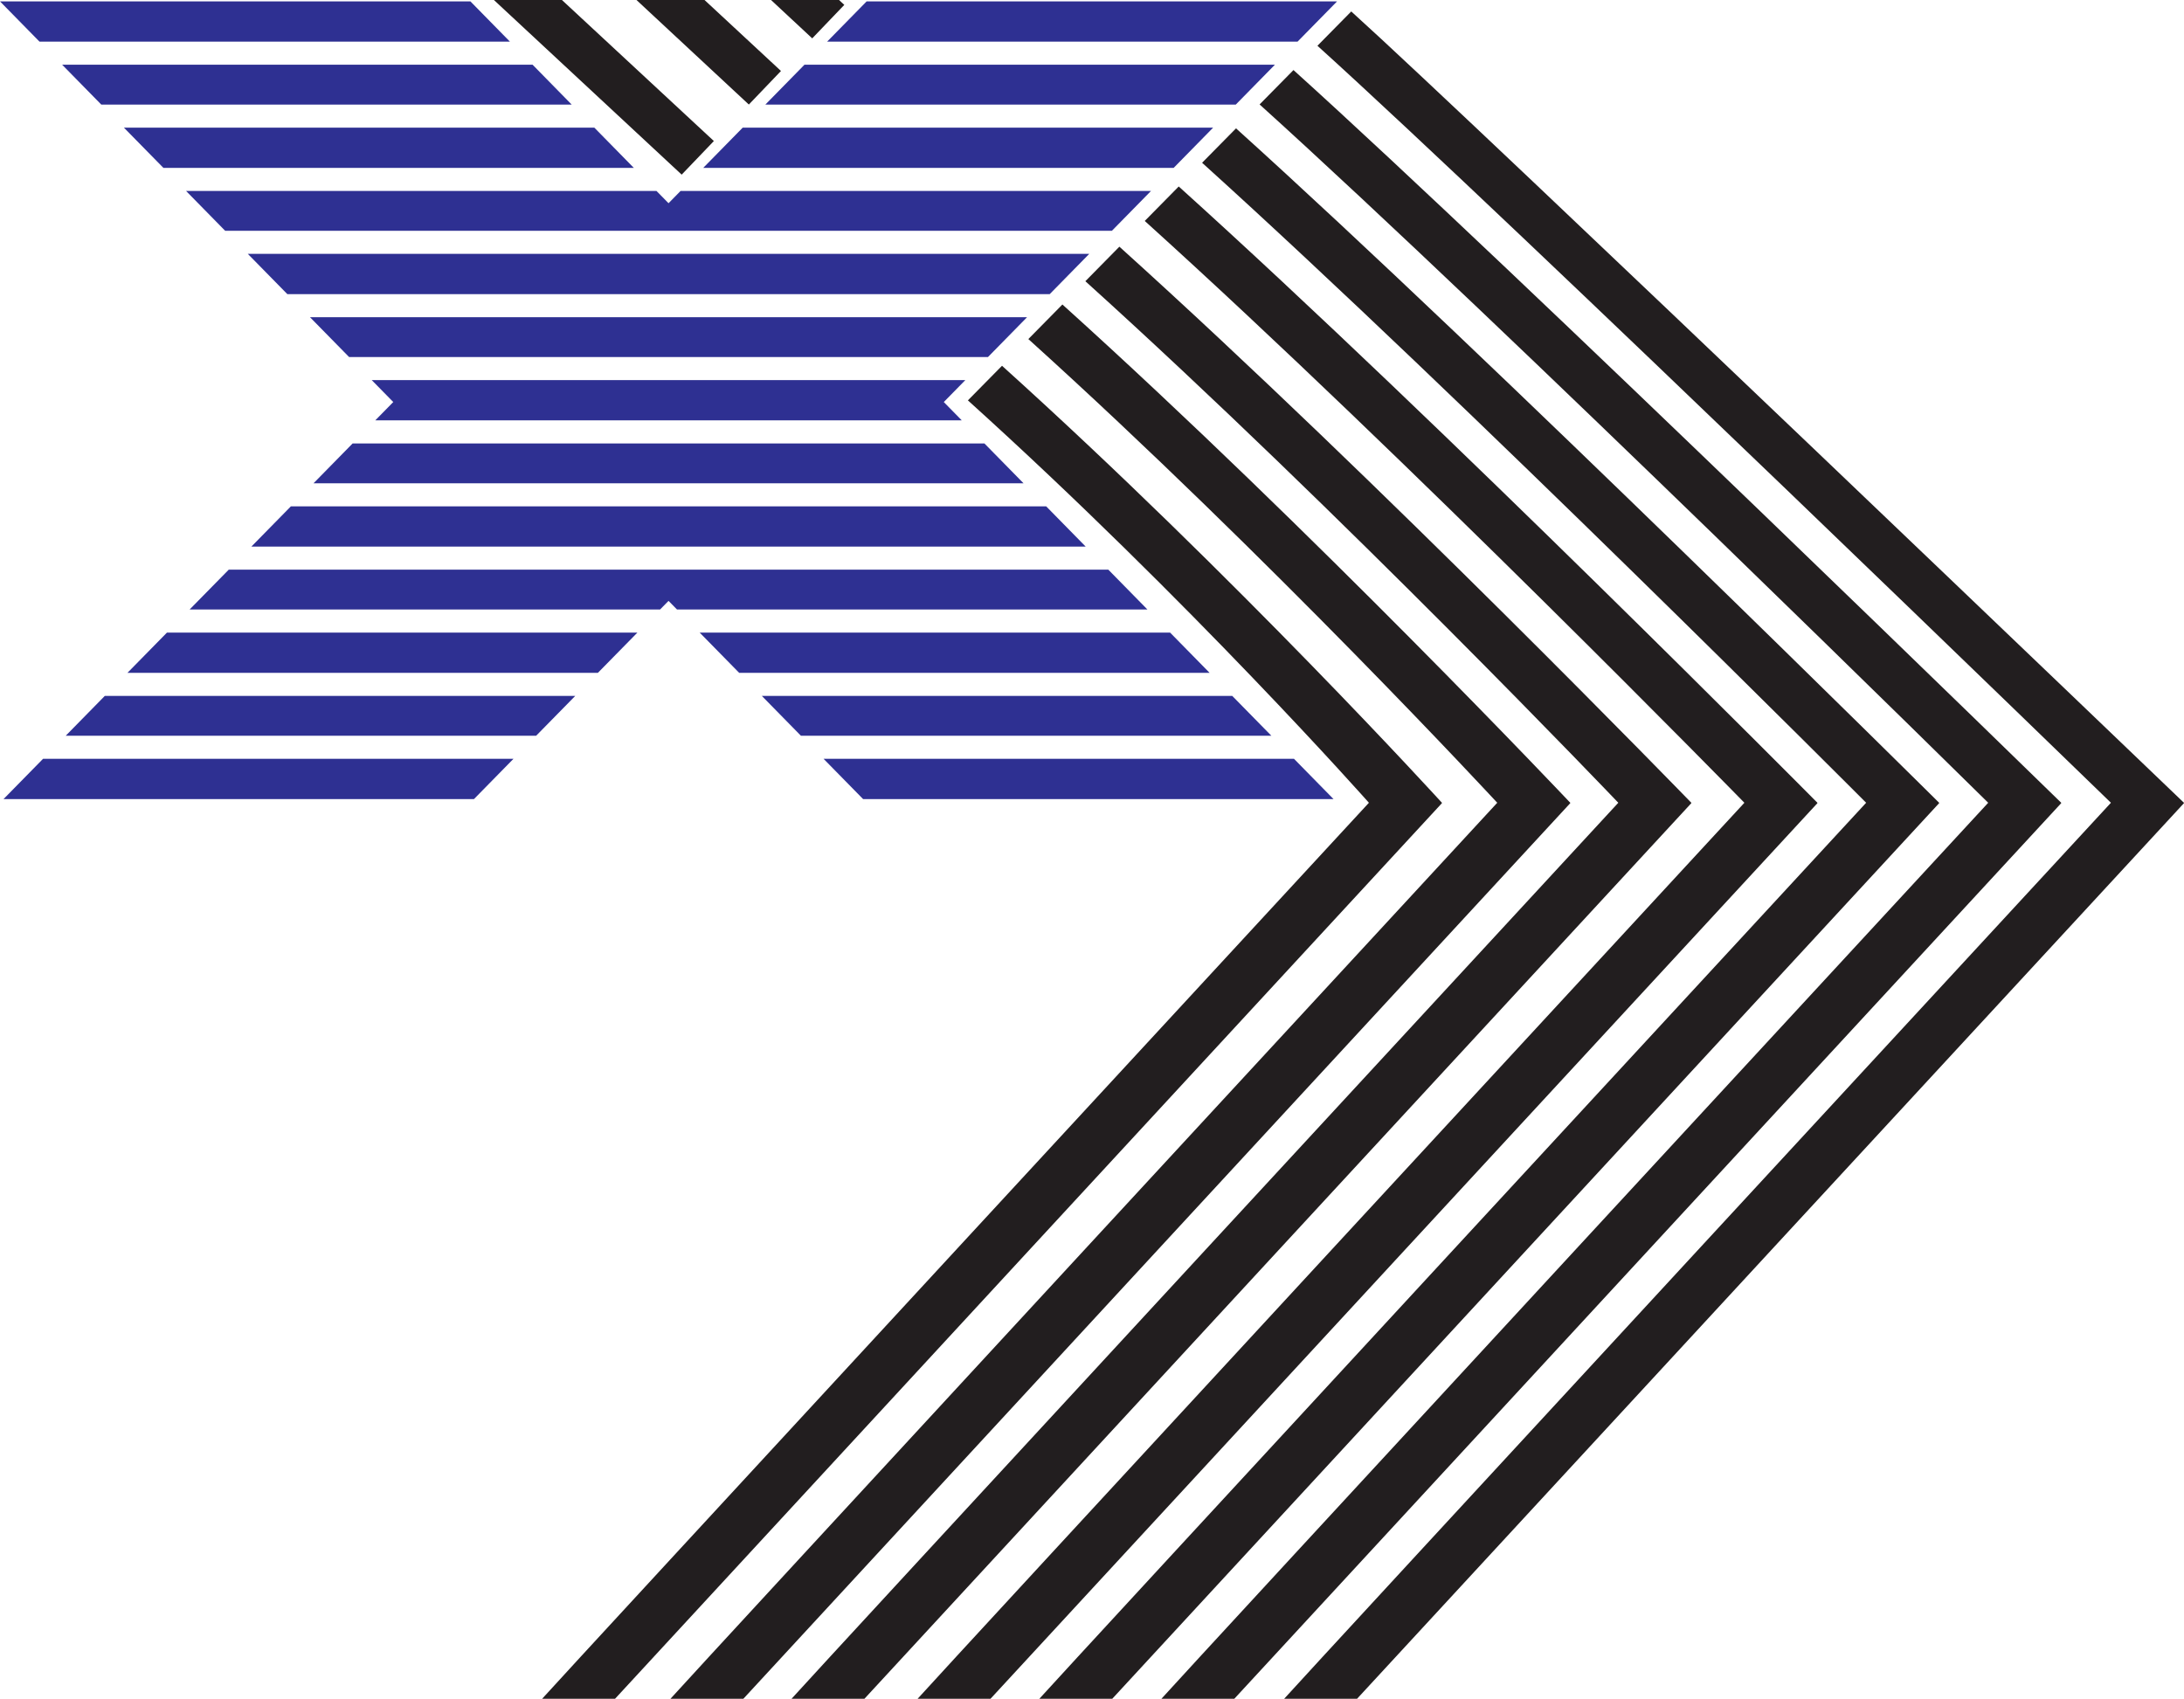
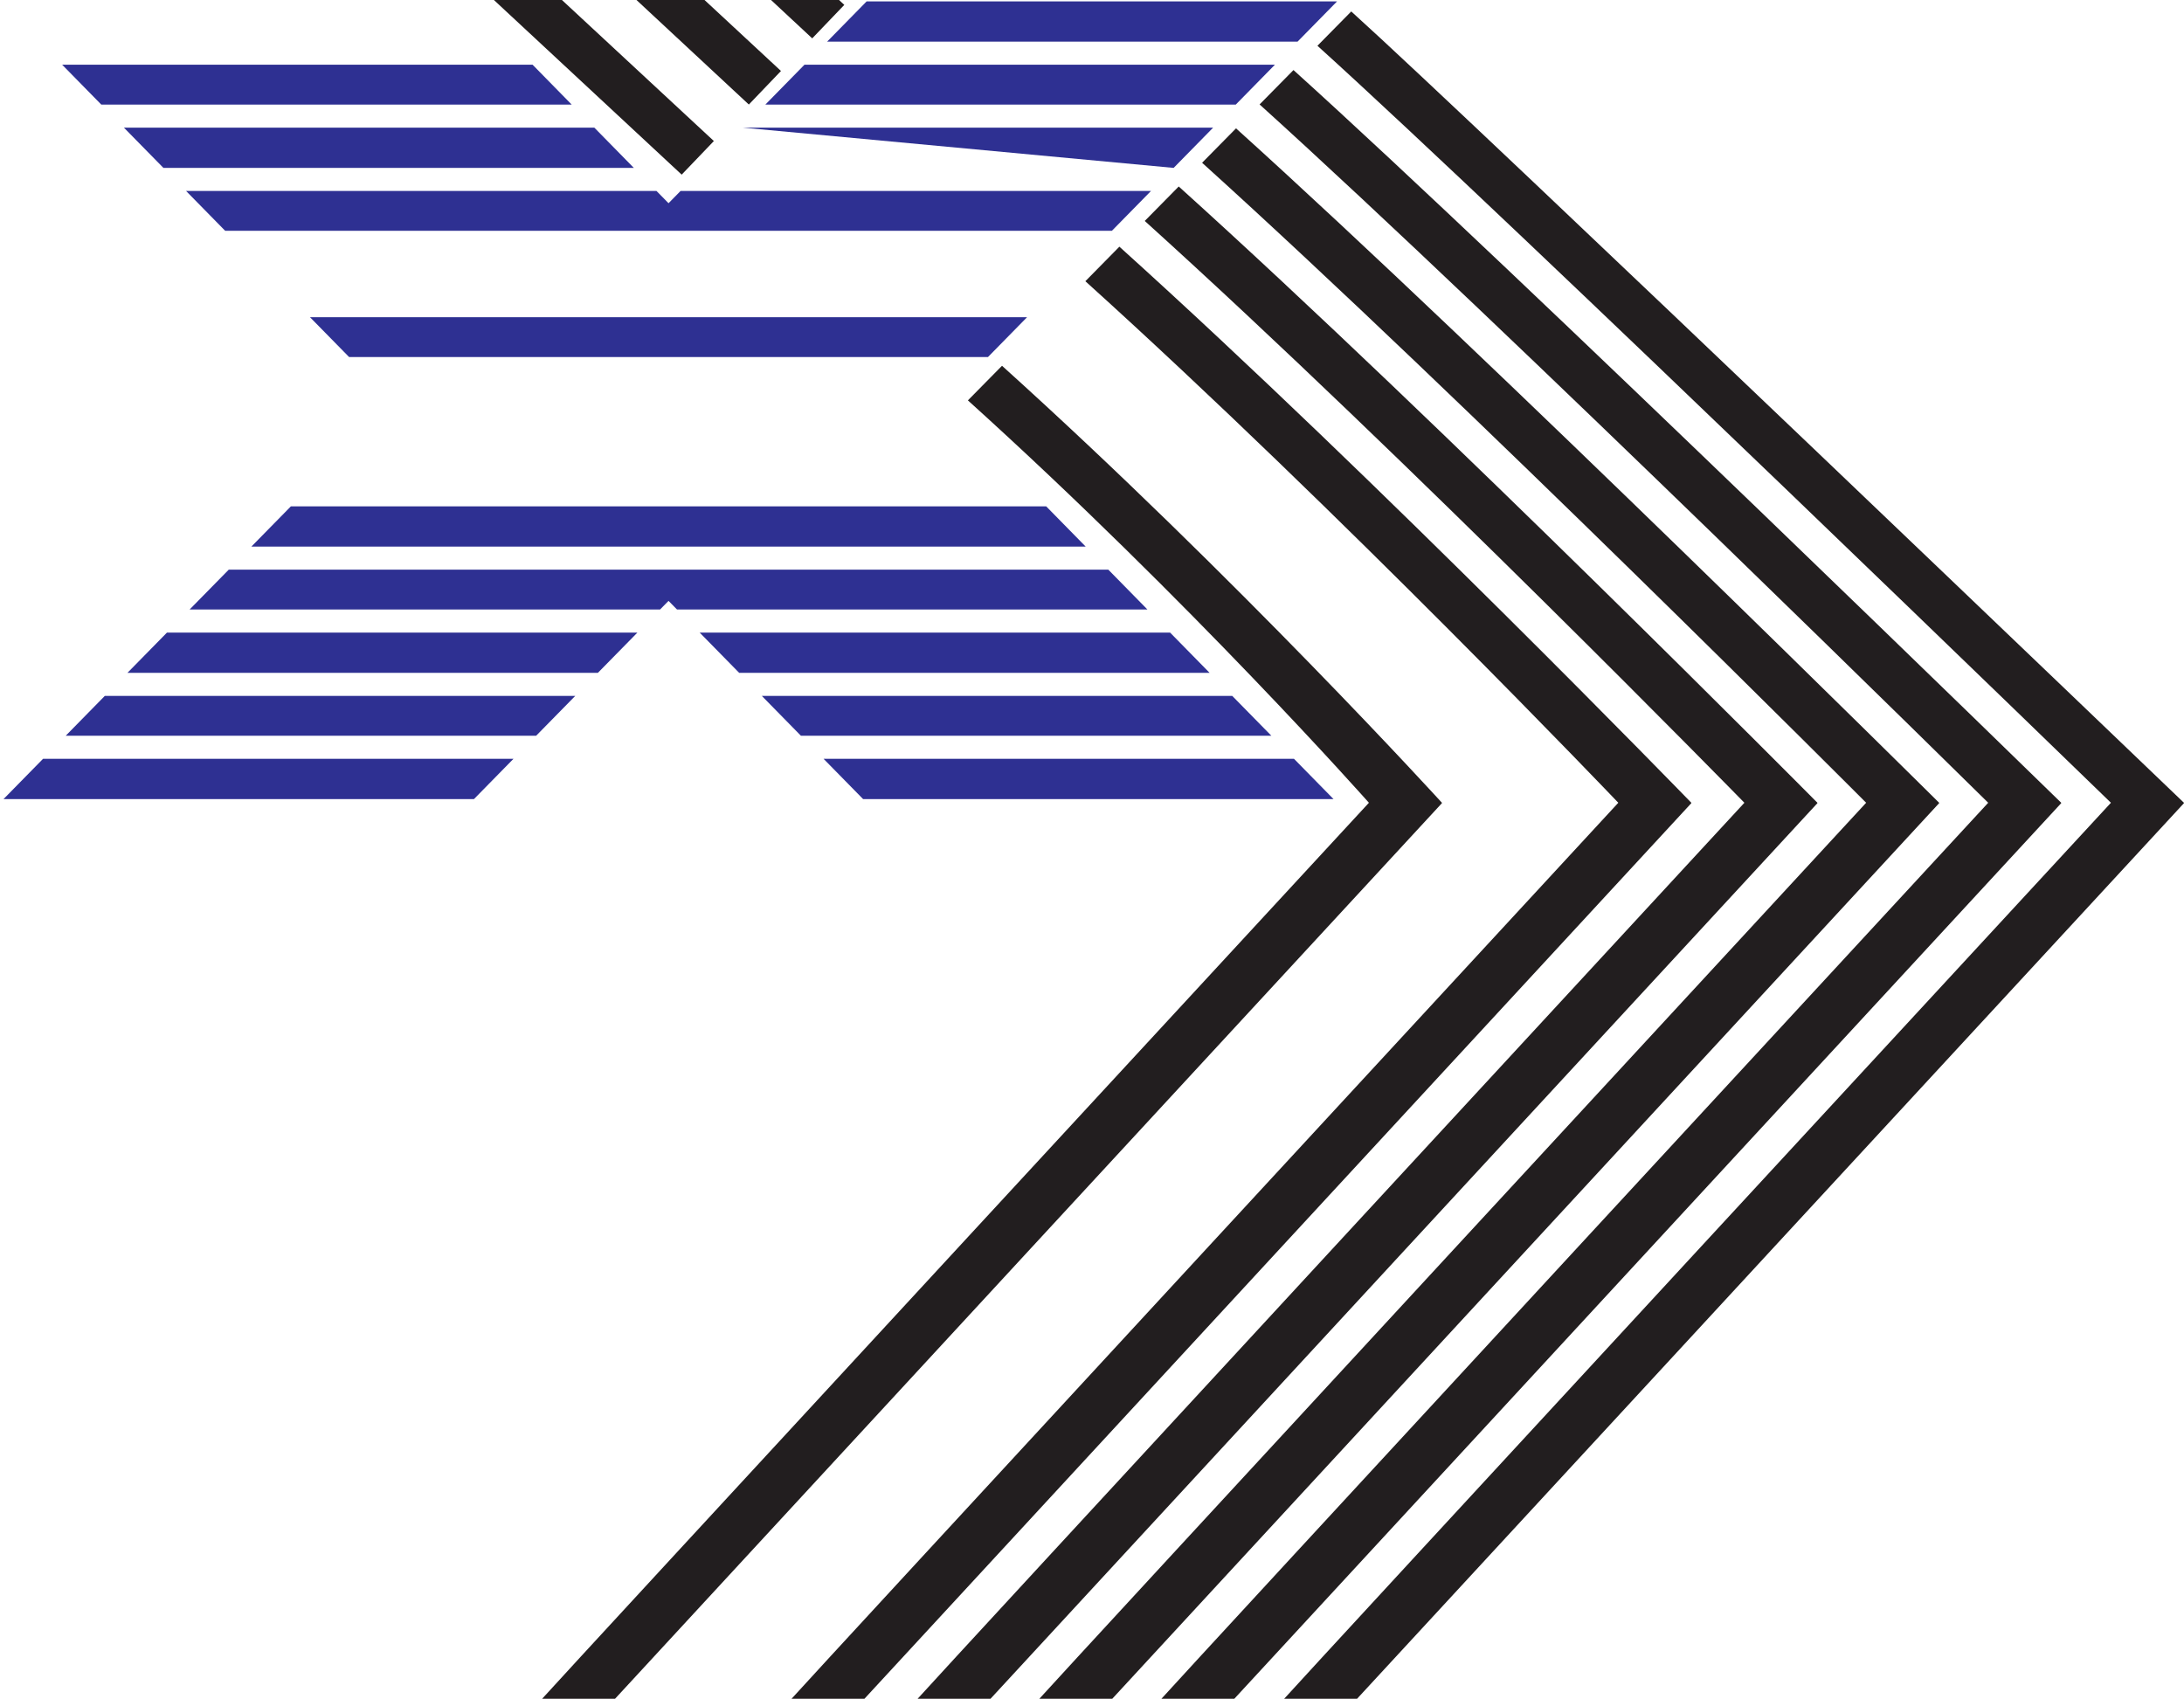
<svg xmlns="http://www.w3.org/2000/svg" width="549.15pt" height="427.18pt" viewBox="0 0 549.15 427.18" version="1.1">
  <defs>
    <clipPath id="clip1">
      <path d="M 136 91 L 363 91 L 363 427.18 L 136 427.18 Z M 136 91 " />
    </clipPath>
    <clipPath id="clip2">
      <path d="M 168 76 L 395 76 L 395 427.18 L 168 427.18 Z M 168 76 " />
    </clipPath>
    <clipPath id="clip3">
      <path d="M 199 62 L 426 62 L 426 427.18 L 199 427.18 Z M 199 62 " />
    </clipPath>
    <clipPath id="clip4">
      <path d="M 230 46 L 457 46 L 457 427.18 L 230 427.18 Z M 230 46 " />
    </clipPath>
    <clipPath id="clip5">
      <path d="M 261 32 L 488 32 L 488 427.18 L 261 427.18 Z M 261 32 " />
    </clipPath>
    <clipPath id="clip6">
      <path d="M 292 17 L 519 17 L 519 427.18 L 292 427.18 Z M 292 17 " />
    </clipPath>
    <clipPath id="clip7">
      <path d="M 322 2 L 549.148 2 L 549.148 427.18 L 322 427.18 Z M 322 2 " />
    </clipPath>
  </defs>
  <g id="surface1">
    <g clip-path="url(#clip1)" clip-rule="nonzero">
      <path style=" stroke:none;fill-rule:nonzero;fill:rgb(13.3%,11.8%,12.199%);fill-opacity:1;" d="M 250.895 93.047 C 249.238 94.727 245.141 98.887 243.371 100.68 C 299.43 151.32 344.203 201.867 344.203 201.867 C 344.203 201.867 138.906 424.145 136.316 427.18 L 154.648 427.18 C 155.203 426.527 362.535 201.996 362.555 201.973 C 362.551 201.973 362.535 201.945 362.535 201.945 C 362.535 201.945 362.57 201.898 362.578 201.887 C 362.547 201.852 311.098 145.344 251.949 91.98 L 250.895 93.047 " />
    </g>
    <path style=" stroke:none;fill-rule:nonzero;fill:rgb(13.3%,11.8%,12.199%);fill-opacity:1;" d="M 124.191 0.004 C 129.27 4.742 144.824 19.207 171.402 43.914 C 172.48 42.789 178.387 36.625 179.496 35.465 C 162.094 19.309 143.785 2.316 141.297 0.004 " />
    <g clip-path="url(#clip2)" clip-rule="nonzero">
-       <path style=" stroke:none;fill-rule:nonzero;fill:rgb(13.3%,11.8%,12.199%);fill-opacity:1;" d="M 266.488 77.227 L 258.57 85.262 C 319.715 140.5 376.469 201.867 376.469 201.867 C 376.469 201.867 171.172 424.145 168.586 427.18 L 186.914 427.18 C 187.473 426.527 394.801 202 394.82 201.977 C 394.816 201.973 394.801 201.945 394.801 201.945 C 394.801 201.945 394.836 201.898 394.844 201.883 C 394.805 201.848 330.602 133.828 267.133 76.57 L 266.488 77.227 " />
-     </g>
+       </g>
    <path style=" stroke:none;fill-rule:nonzero;fill:rgb(13.3%,11.8%,12.199%);fill-opacity:1;" d="M 160.043 0.004 C 163.766 3.477 173.09 12.148 188.289 26.285 C 189.371 25.156 195.262 19.008 196.371 17.848 C 195.012 16.586 177.703 0.516 177.152 0.004 " />
    <g clip-path="url(#clip3)" clip-rule="nonzero">
      <path style=" stroke:none;fill-rule:nonzero;fill:rgb(13.3%,11.8%,12.199%);fill-opacity:1;" d="M 406.91 201.867 C 406.91 201.867 201.613 424.145 199.027 427.18 L 217.355 427.18 C 217.91 426.527 425.238 202 425.262 201.977 C 425.258 201.973 425.238 201.945 425.238 201.945 C 425.238 201.945 425.277 201.898 425.285 201.883 C 425.242 201.848 347.465 121.578 281.461 62.031 L 272.906 70.715 C 337.527 129.094 406.91 201.867 406.91 201.867 " />
    </g>
    <path style=" stroke:none;fill-rule:nonzero;fill:rgb(13.3%,11.8%,12.199%);fill-opacity:1;" d="M 193.875 0.004 C 196.414 2.371 203.137 8.633 204.227 9.648 C 205.309 8.52 211.184 2.387 212.293 1.227 C 212.09 1.039 211.305 0.312 210.977 0.004 " />
    <g clip-path="url(#clip4)" clip-rule="nonzero">
      <path style=" stroke:none;fill-rule:nonzero;fill:rgb(13.3%,11.8%,12.199%);fill-opacity:1;" d="M 438.613 201.867 C 438.613 201.867 233.312 424.145 230.727 427.18 L 249.055 427.18 C 249.613 426.527 456.941 202 456.965 201.977 C 456.961 201.973 456.941 201.945 456.941 201.945 C 456.941 201.945 456.98 201.898 456.988 201.883 C 456.941 201.844 362.855 106.863 296.383 46.895 L 287.84 55.562 C 354.285 115.598 438.613 201.867 438.613 201.867 " />
    </g>
    <g clip-path="url(#clip5)" clip-rule="nonzero">
      <path style=" stroke:none;fill-rule:nonzero;fill:rgb(13.3%,11.8%,12.199%);fill-opacity:1;" d="M 469.227 201.867 C 469.227 201.867 263.926 424.145 261.336 427.18 L 279.668 427.18 C 280.223 426.527 487.555 202 487.574 201.973 C 487.57 201.973 487.555 201.945 487.555 201.945 C 487.555 201.945 487.59 201.898 487.598 201.887 C 487.547 201.84 374.57 89.82 310.789 32.277 L 302.258 40.93 C 368.02 100.352 469.227 201.867 469.227 201.867 " />
    </g>
    <g clip-path="url(#clip6)" clip-rule="nonzero">
      <path style=" stroke:none;fill-rule:nonzero;fill:rgb(13.3%,11.8%,12.199%);fill-opacity:1;" d="M 499.918 201.867 C 499.918 201.867 294.617 424.145 292.031 427.18 L 310.359 427.18 C 310.918 426.527 518.242 202.004 518.266 201.977 C 518.262 201.973 518.246 201.945 518.246 201.945 C 518.246 201.945 518.281 201.898 518.293 201.883 C 518.234 201.832 380.793 67.742 325.234 17.617 L 316.715 26.262 C 377.965 81.613 499.918 201.867 499.918 201.867 " />
    </g>
    <g clip-path="url(#clip7)" clip-rule="nonzero">
      <path style=" stroke:none;fill-rule:nonzero;fill:rgb(13.3%,11.8%,12.199%);fill-opacity:1;" d="M 549.152 201.883 C 549.09 201.824 370.824 30.906 339.762 2.879 L 331.258 11.508 C 380.184 55.742 530.777 201.867 530.777 201.867 C 530.777 201.867 325.48 424.145 322.895 427.18 L 341.223 427.18 C 341.777 426.527 549.102 202.004 549.129 201.977 C 549.121 201.973 549.105 201.945 549.105 201.945 C 549.105 201.945 549.145 201.898 549.152 201.883 " />
    </g>
    <path style=" stroke:none;fill-rule:nonzero;fill:rgb(17.999%,18.799%,57.3%);fill-opacity:1;" d="M 171.121 48.02 C 170.684 48.469 168.098 51.102 168.098 51.102 C 168.098 51.102 165.512 48.469 165.07 48.02 L 46.785 48.02 C 47.891 49.148 56.109 57.52 56.617 58.039 L 279.574 58.039 C 280.082 57.52 288.07 49.383 289.41 48.02 " />
-     <path style=" stroke:none;fill-rule:nonzero;fill:rgb(17.999%,18.799%,57.3%);fill-opacity:1;" d="M 0 0.352 C 2.281 2.676 9.48 10.012 9.934 10.473 L 128.219 10.473 C 127.965 10.215 118.805 0.883 118.285 0.352 " />
    <path style=" stroke:none;fill-rule:nonzero;fill:rgb(17.999%,18.799%,57.3%);fill-opacity:1;" d="M 31.156 32.098 C 32.441 33.406 40.582 41.699 41.09 42.219 L 159.375 42.219 C 157.445 40.25 149.926 32.59 149.441 32.098 " />
    <path style=" stroke:none;fill-rule:nonzero;fill:rgb(17.999%,18.799%,57.3%);fill-opacity:1;" d="M 15.629 16.273 C 17.902 18.594 25.012 25.836 25.465 26.297 L 143.746 26.297 C 141.473 23.977 134.363 16.734 133.914 16.273 " />
    <path style=" stroke:none;fill-rule:nonzero;fill:rgb(17.999%,18.799%,57.3%);fill-opacity:1;" d="M 41.98 159.074 C 41.477 159.59 33.379 167.84 32.047 169.195 L 150.332 169.195 C 150.824 168.691 158.469 160.902 160.27 159.074 " />
    <path style=" stroke:none;fill-rule:nonzero;fill:rgb(17.999%,18.799%,57.3%);fill-opacity:1;" d="M 73.141 127.328 C 72.688 127.789 65.488 135.125 63.207 137.449 L 272.988 137.449 C 270.707 135.125 263.508 127.789 263.055 127.328 " />
-     <path style=" stroke:none;fill-rule:nonzero;fill:rgb(17.999%,18.799%,57.3%);fill-opacity:1;" d="M 88.668 111.508 C 88.219 111.969 81.109 119.211 78.836 121.527 L 257.359 121.527 C 255.652 119.789 248.023 112.012 247.523 111.508 " />
    <path style=" stroke:none;fill-rule:nonzero;fill:rgb(17.999%,18.799%,57.3%);fill-opacity:1;" d="M 10.824 190.816 C 10.371 191.277 3.172 198.613 0.891 200.938 L 119.176 200.938 C 119.629 200.477 126.828 193.141 129.109 190.816 " />
    <path style=" stroke:none;fill-rule:nonzero;fill:rgb(17.999%,18.799%,57.3%);fill-opacity:1;" d="M 26.352 174.996 C 25.863 175.496 18.34 183.16 16.52 185.016 L 134.805 185.016 C 135.258 184.555 142.363 177.312 144.641 174.996 " />
    <path style=" stroke:none;fill-rule:nonzero;fill:rgb(17.999%,18.799%,57.3%);fill-opacity:1;" d="M 202.277 16.273 C 201.789 16.773 194.266 24.438 192.445 26.297 L 310.73 26.297 C 311.18 25.836 318.289 18.594 320.566 16.273 " />
    <path style=" stroke:none;fill-rule:nonzero;fill:rgb(17.999%,18.799%,57.3%);fill-opacity:1;" d="M 217.906 0.352 C 217.453 0.812 210.254 8.148 207.973 10.473 L 326.258 10.473 C 326.711 10.012 333.91 2.676 336.191 0.352 " />
-     <path style=" stroke:none;fill-rule:nonzero;fill:rgb(17.999%,18.799%,57.3%);fill-opacity:1;" d="M 186.75 32.098 C 186.297 32.559 179.098 39.895 176.816 42.219 L 295.102 42.219 C 295.609 41.699 303.75 33.406 305.035 32.098 " />
+     <path style=" stroke:none;fill-rule:nonzero;fill:rgb(17.999%,18.799%,57.3%);fill-opacity:1;" d="M 186.75 32.098 L 295.102 42.219 C 295.609 41.699 303.75 33.406 305.035 32.098 " />
    <path style=" stroke:none;fill-rule:nonzero;fill:rgb(17.999%,18.799%,57.3%);fill-opacity:1;" d="M 77.941 79.762 C 80.215 82.082 87.324 89.324 87.777 89.781 L 248.418 89.781 C 248.922 89.266 256.844 81.199 258.25 79.762 " />
-     <path style=" stroke:none;fill-rule:nonzero;fill:rgb(17.999%,18.799%,57.3%);fill-opacity:1;" d="M 62.312 63.84 C 62.523 64.055 71.73 73.434 72.246 73.961 L 263.945 73.961 C 264.465 73.434 273.625 64.098 273.879 63.84 " />
    <path style=" stroke:none;fill-rule:nonzero;fill:rgb(17.999%,18.799%,57.3%);fill-opacity:1;" d="M 175.926 159.074 C 177.855 161.039 185.375 168.703 185.859 169.195 L 304.145 169.195 C 301.863 166.871 294.664 159.535 294.211 159.074 " />
    <path style=" stroke:none;fill-rule:nonzero;fill:rgb(17.999%,18.799%,57.3%);fill-opacity:1;" d="M 191.555 174.996 C 193.828 177.312 200.938 184.555 201.387 185.016 L 319.676 185.016 C 317.98 183.289 310.34 175.504 309.84 174.996 " />
    <path style=" stroke:none;fill-rule:nonzero;fill:rgb(17.999%,18.799%,57.3%);fill-opacity:1;" d="M 57.512 143.254 C 57.059 143.711 49.953 150.953 47.676 153.27 L 165.965 153.27 C 166.352 152.875 168.098 151.098 168.098 151.098 C 168.098 151.098 169.84 152.875 170.23 153.27 L 288.516 153.27 C 286.242 150.953 279.133 143.715 278.684 143.254 " />
    <path style=" stroke:none;fill-rule:nonzero;fill:rgb(17.999%,18.799%,57.3%);fill-opacity:1;" d="M 207.082 190.816 C 209.363 193.141 216.562 200.477 217.016 200.938 L 335.301 200.938 C 333.02 198.613 325.82 191.277 325.367 190.816 " />
-     <path style=" stroke:none;fill-rule:nonzero;fill:rgb(17.999%,18.799%,57.3%);fill-opacity:1;" d="M 93.473 95.586 C 95.242 97.387 98.883 101.098 98.883 101.098 C 98.883 101.098 95.949 104.09 94.363 105.703 L 241.828 105.703 C 240.242 104.09 237.309 101.098 237.309 101.098 C 237.309 101.098 240.949 97.387 242.719 95.586 " />
  </g>
</svg>